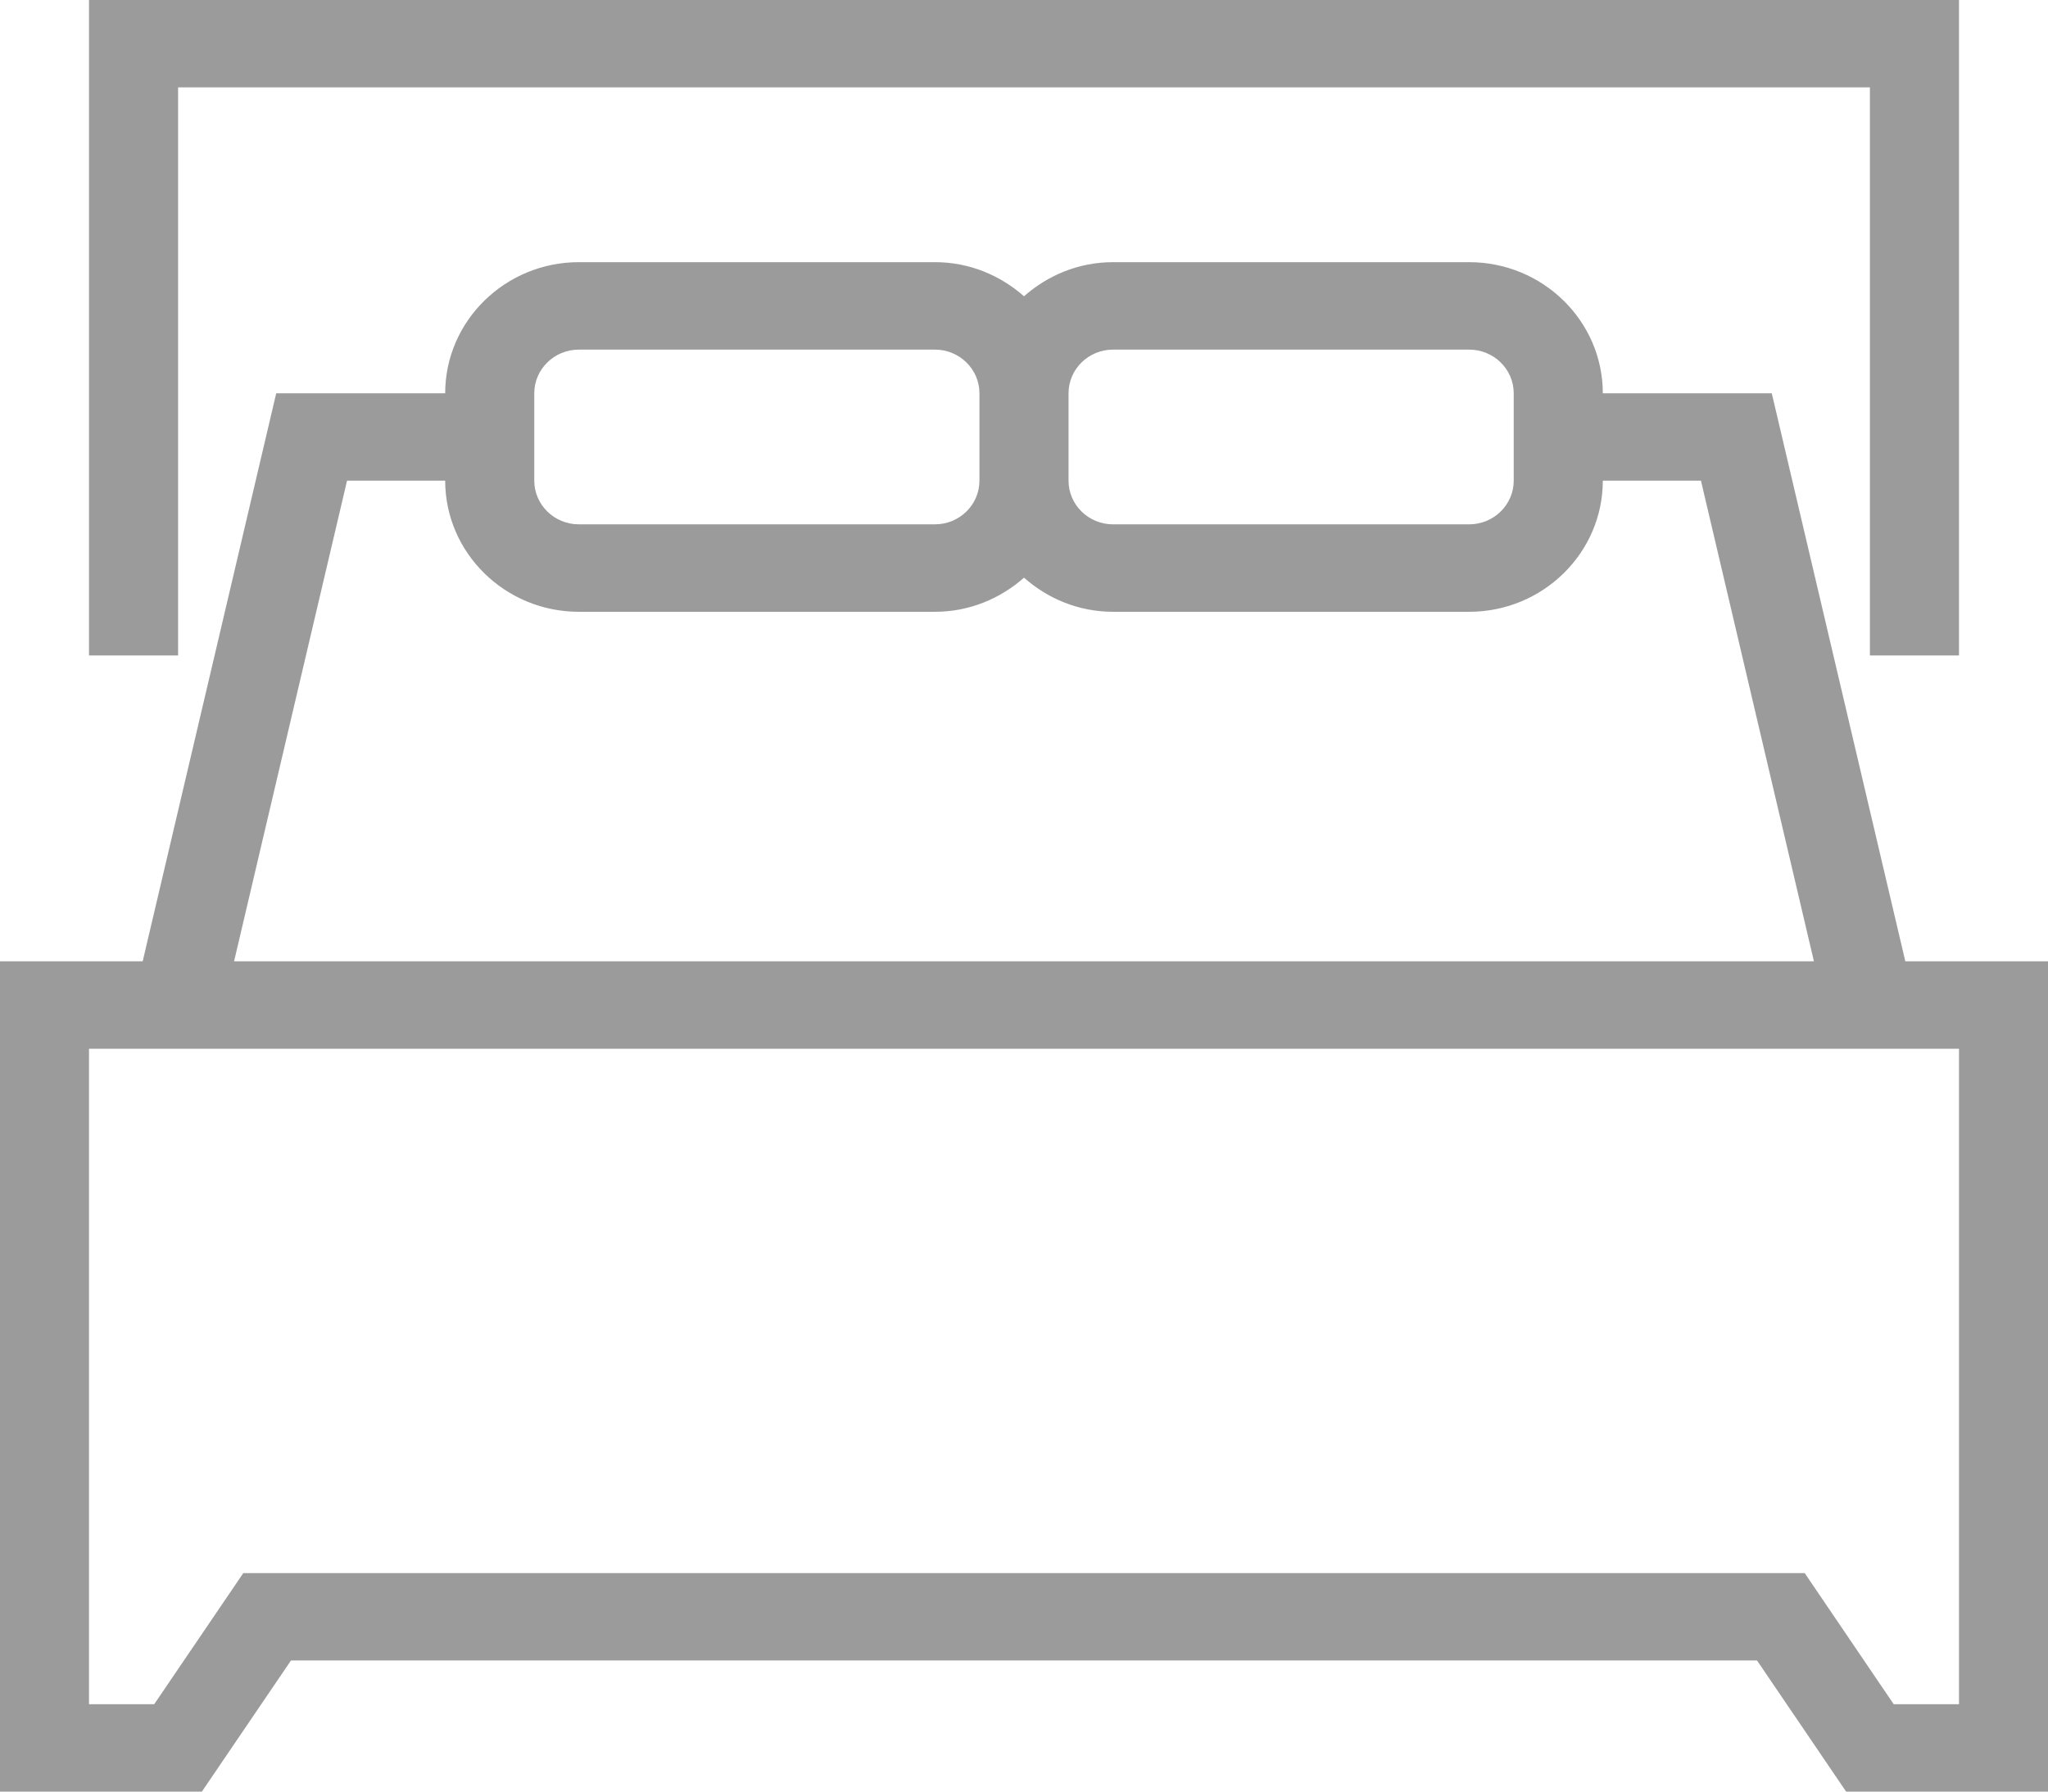
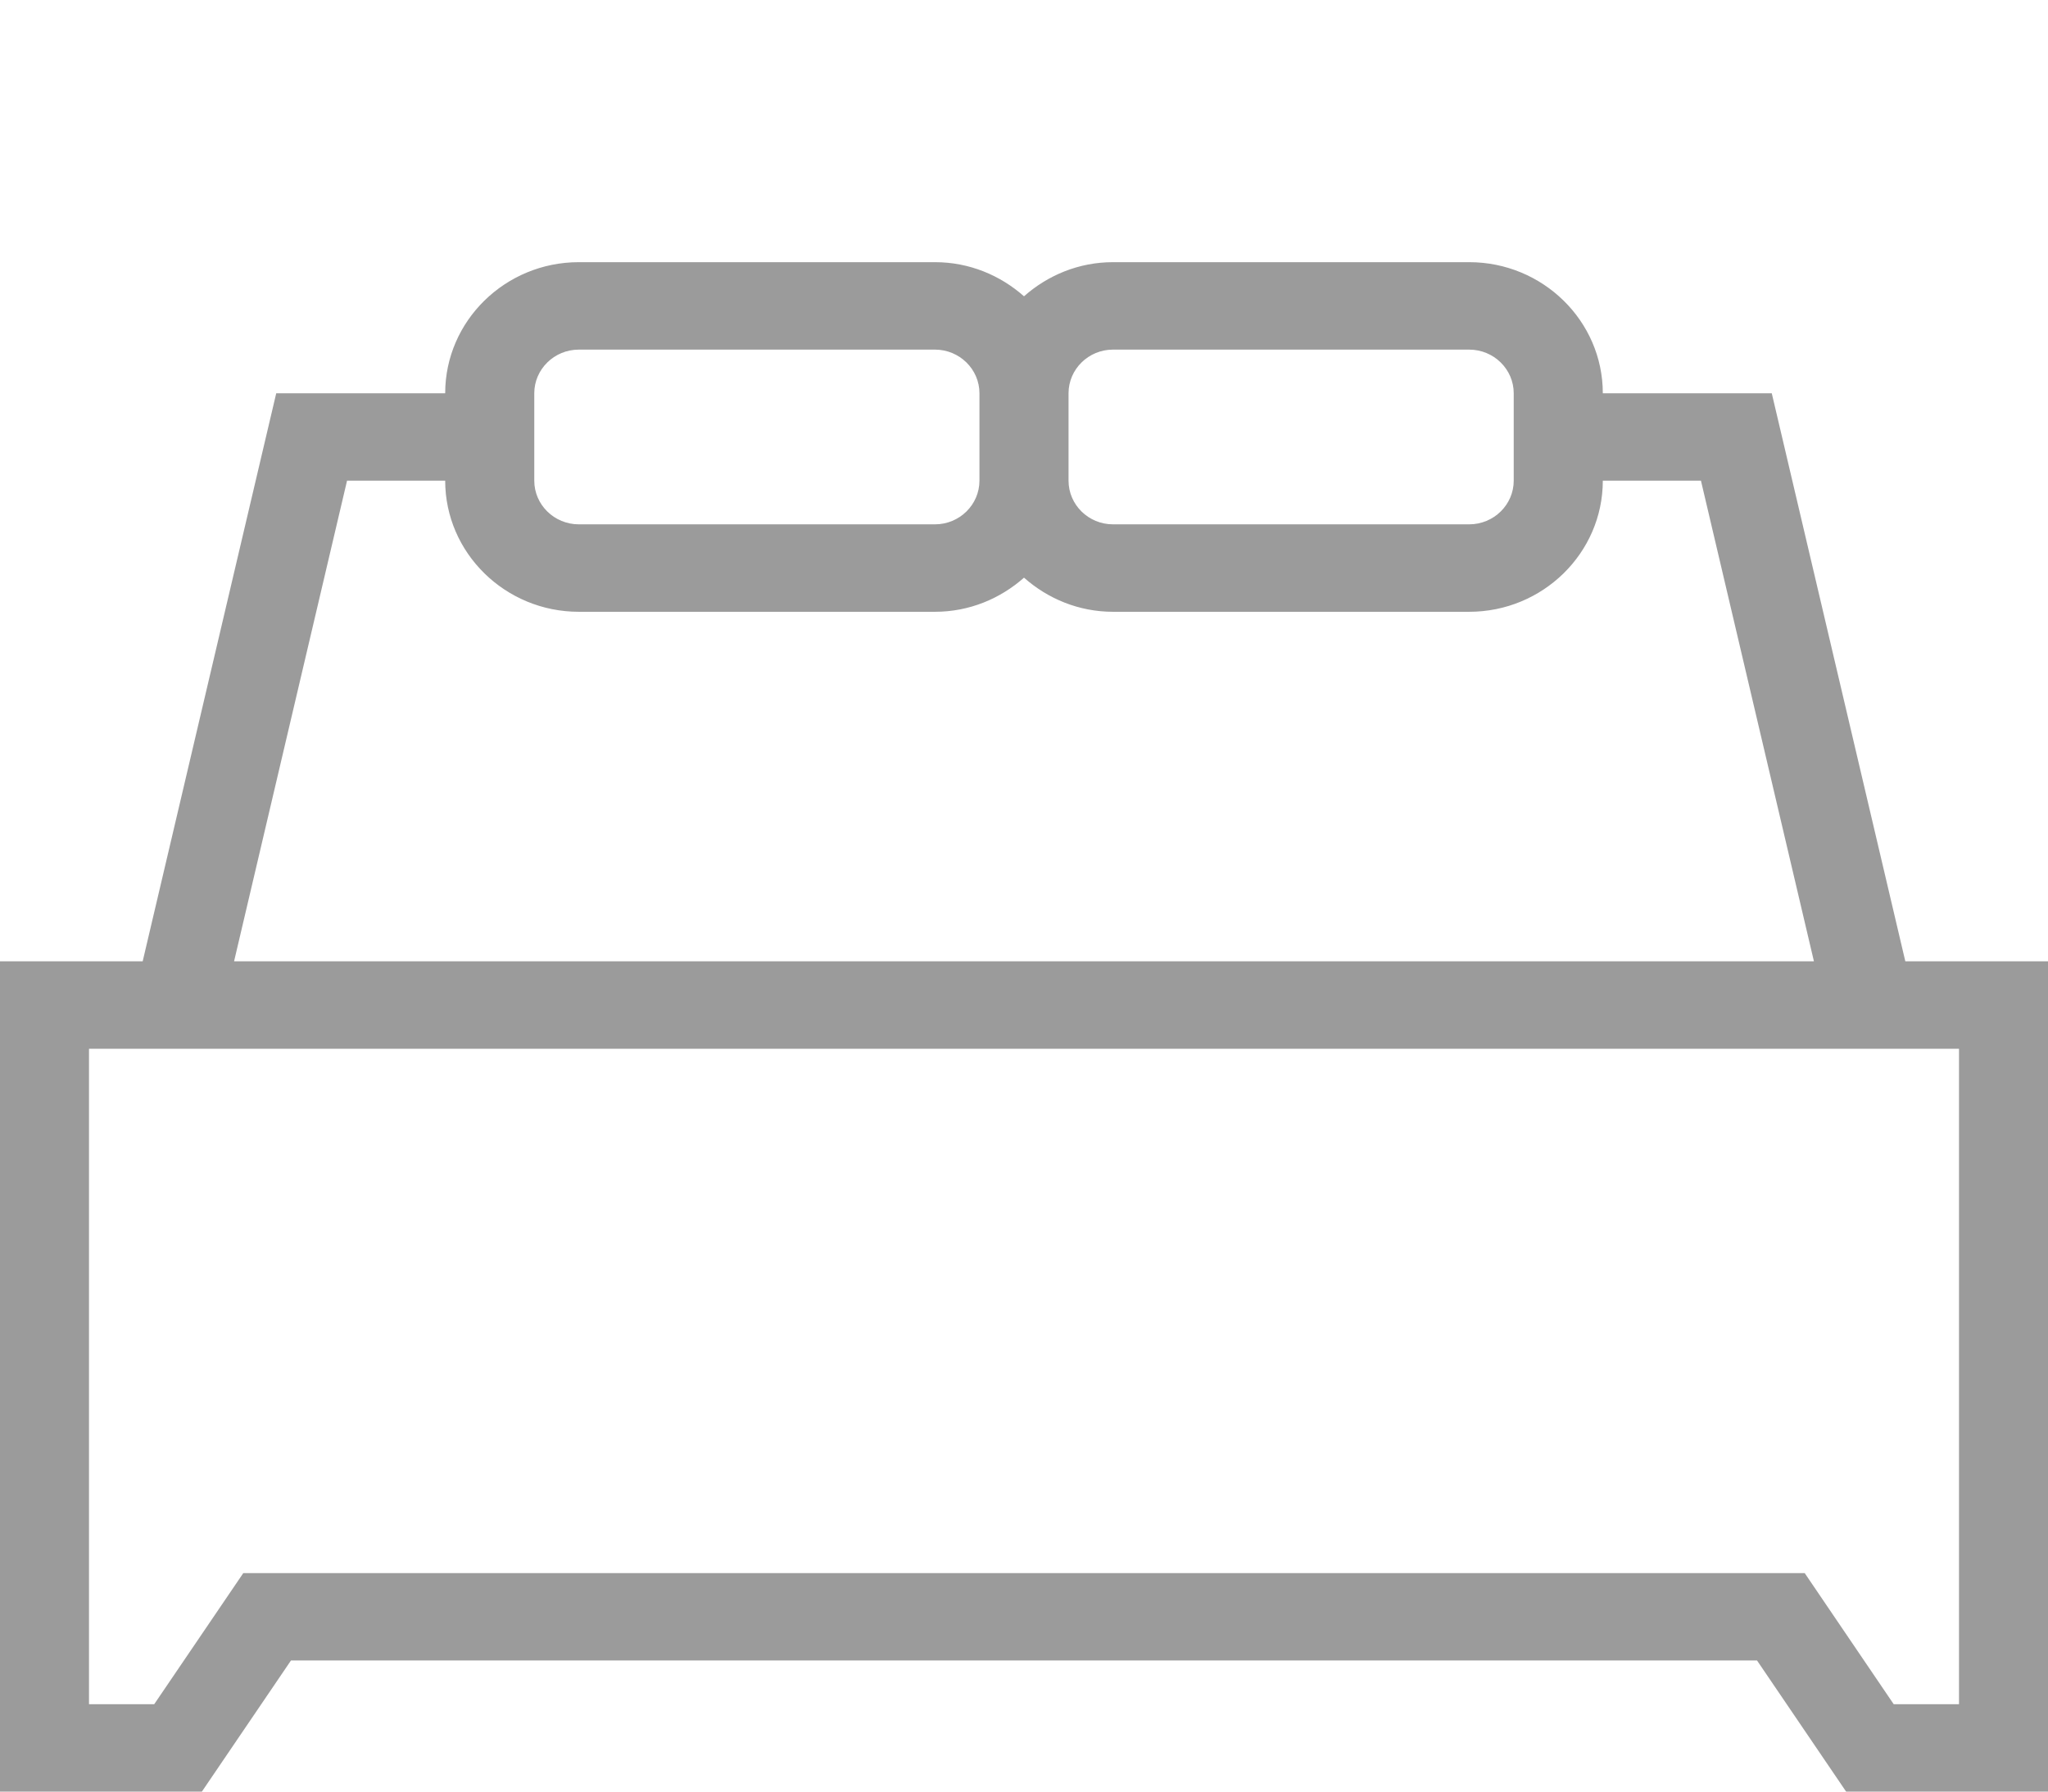
<svg xmlns="http://www.w3.org/2000/svg" width="24px" height="21px" viewBox="0 0 24 21" version="1.1">
  <title>icon-bed</title>
  <desc>Created with Sketch.</desc>
  <defs />
  <g id="Page-1" stroke="none" stroke-width="1" fill="none" fill-rule="evenodd">
    <g id="Desktop-HD-Copy-4" transform="translate(-121, -838)" fill="#9B9B9B">
      <g id="Group-10" transform="translate(93, 389)">
        <g id="Group-9-Copy" transform="translate(0, 132)">
          <g id="Group-6" transform="translate(28, 308)">
            <g id="icon-bed" transform="translate(0, 9)">
              <g id="Page-1">
                <path d="M22.957,19.976 L22.192,19.976 L21.149,18.439 L2.851,18.439 L1.807,19.976 L1.043,19.976 L1.043,12.293 L22.957,12.293 L22.957,19.976 Z M4.067,5.634 L5.217,5.634 C5.217,6.481 5.92,7.171 6.783,7.171 L10.957,7.171 C11.359,7.171 11.722,7.017 12,6.771 C12.278,7.017 12.641,7.171 13.043,7.171 L17.217,7.171 C18.08,7.171 18.783,6.481 18.783,5.634 L19.933,5.634 L21.257,11.268 L2.743,11.268 L4.067,5.634 Z M6.261,4.61 C6.261,4.328 6.495,4.098 6.783,4.098 L10.957,4.098 C11.244,4.098 11.478,4.328 11.478,4.61 L11.478,5.634 C11.478,5.916 11.244,6.146 10.957,6.146 L6.783,6.146 C6.495,6.146 6.261,5.916 6.261,5.634 L6.261,4.61 Z M13.043,4.098 L17.217,4.098 C17.505,4.098 17.739,4.328 17.739,4.61 L17.739,5.634 C17.739,5.916 17.505,6.146 17.217,6.146 L13.043,6.146 C12.755,6.146 12.522,5.916 12.522,5.634 L12.522,4.61 C12.522,4.328 12.755,4.098 13.043,4.098 L13.043,4.098 Z M22.328,11.268 L20.763,4.61 L18.783,4.61 C18.783,3.763 18.08,3.073 17.217,3.073 L13.043,3.073 C12.641,3.073 12.278,3.227 12,3.473 C11.722,3.227 11.359,3.073 10.957,3.073 L6.783,3.073 C5.92,3.073 5.217,3.763 5.217,4.61 L3.237,4.61 L1.672,11.268 L0,11.268 L0,21 L2.366,21 L3.41,19.463 L20.59,19.463 L21.634,21 L24,21 L24,11.268 L22.328,11.268 Z" id="Fill-1" />
-                 <polygon id="Fill-3" points="2.087 1.024 12 1.024 21.913 1.024 21.913 7.683 22.957 7.683 22.957 0 12 0 1.043 0 1.043 7.683 2.087 7.683" />
              </g>
            </g>
          </g>
        </g>
      </g>
    </g>
  </g>
</svg>